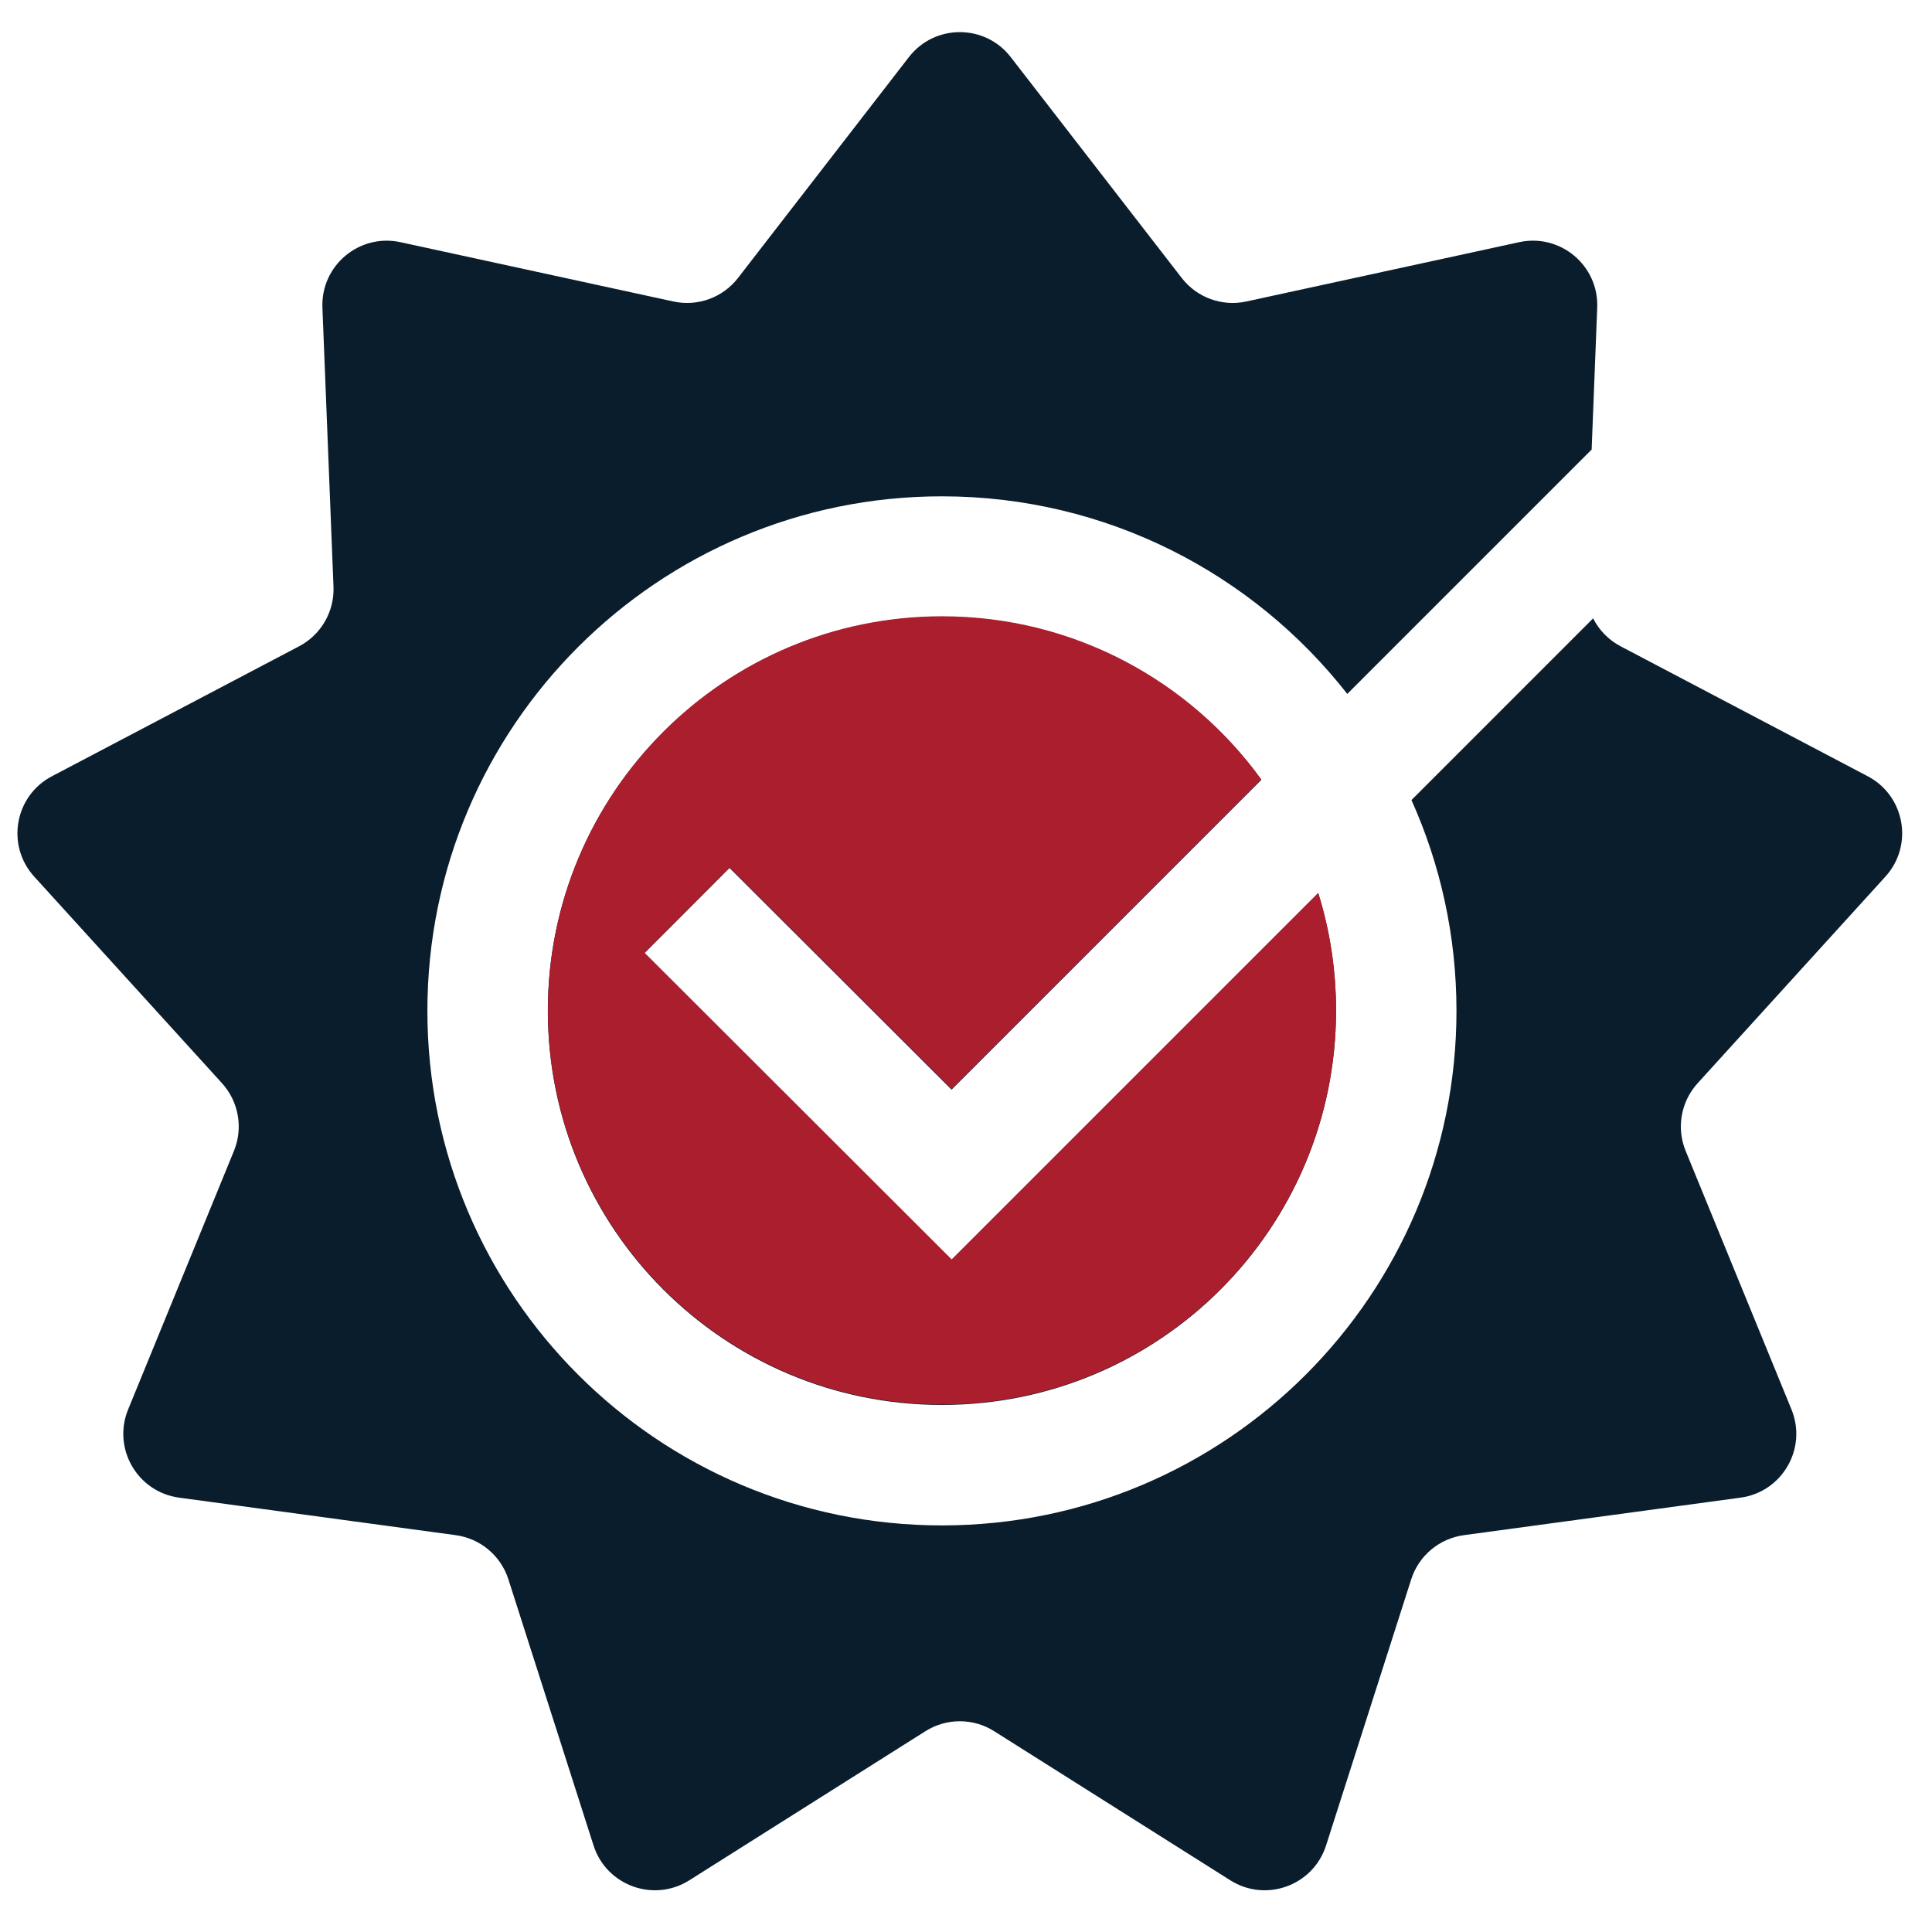
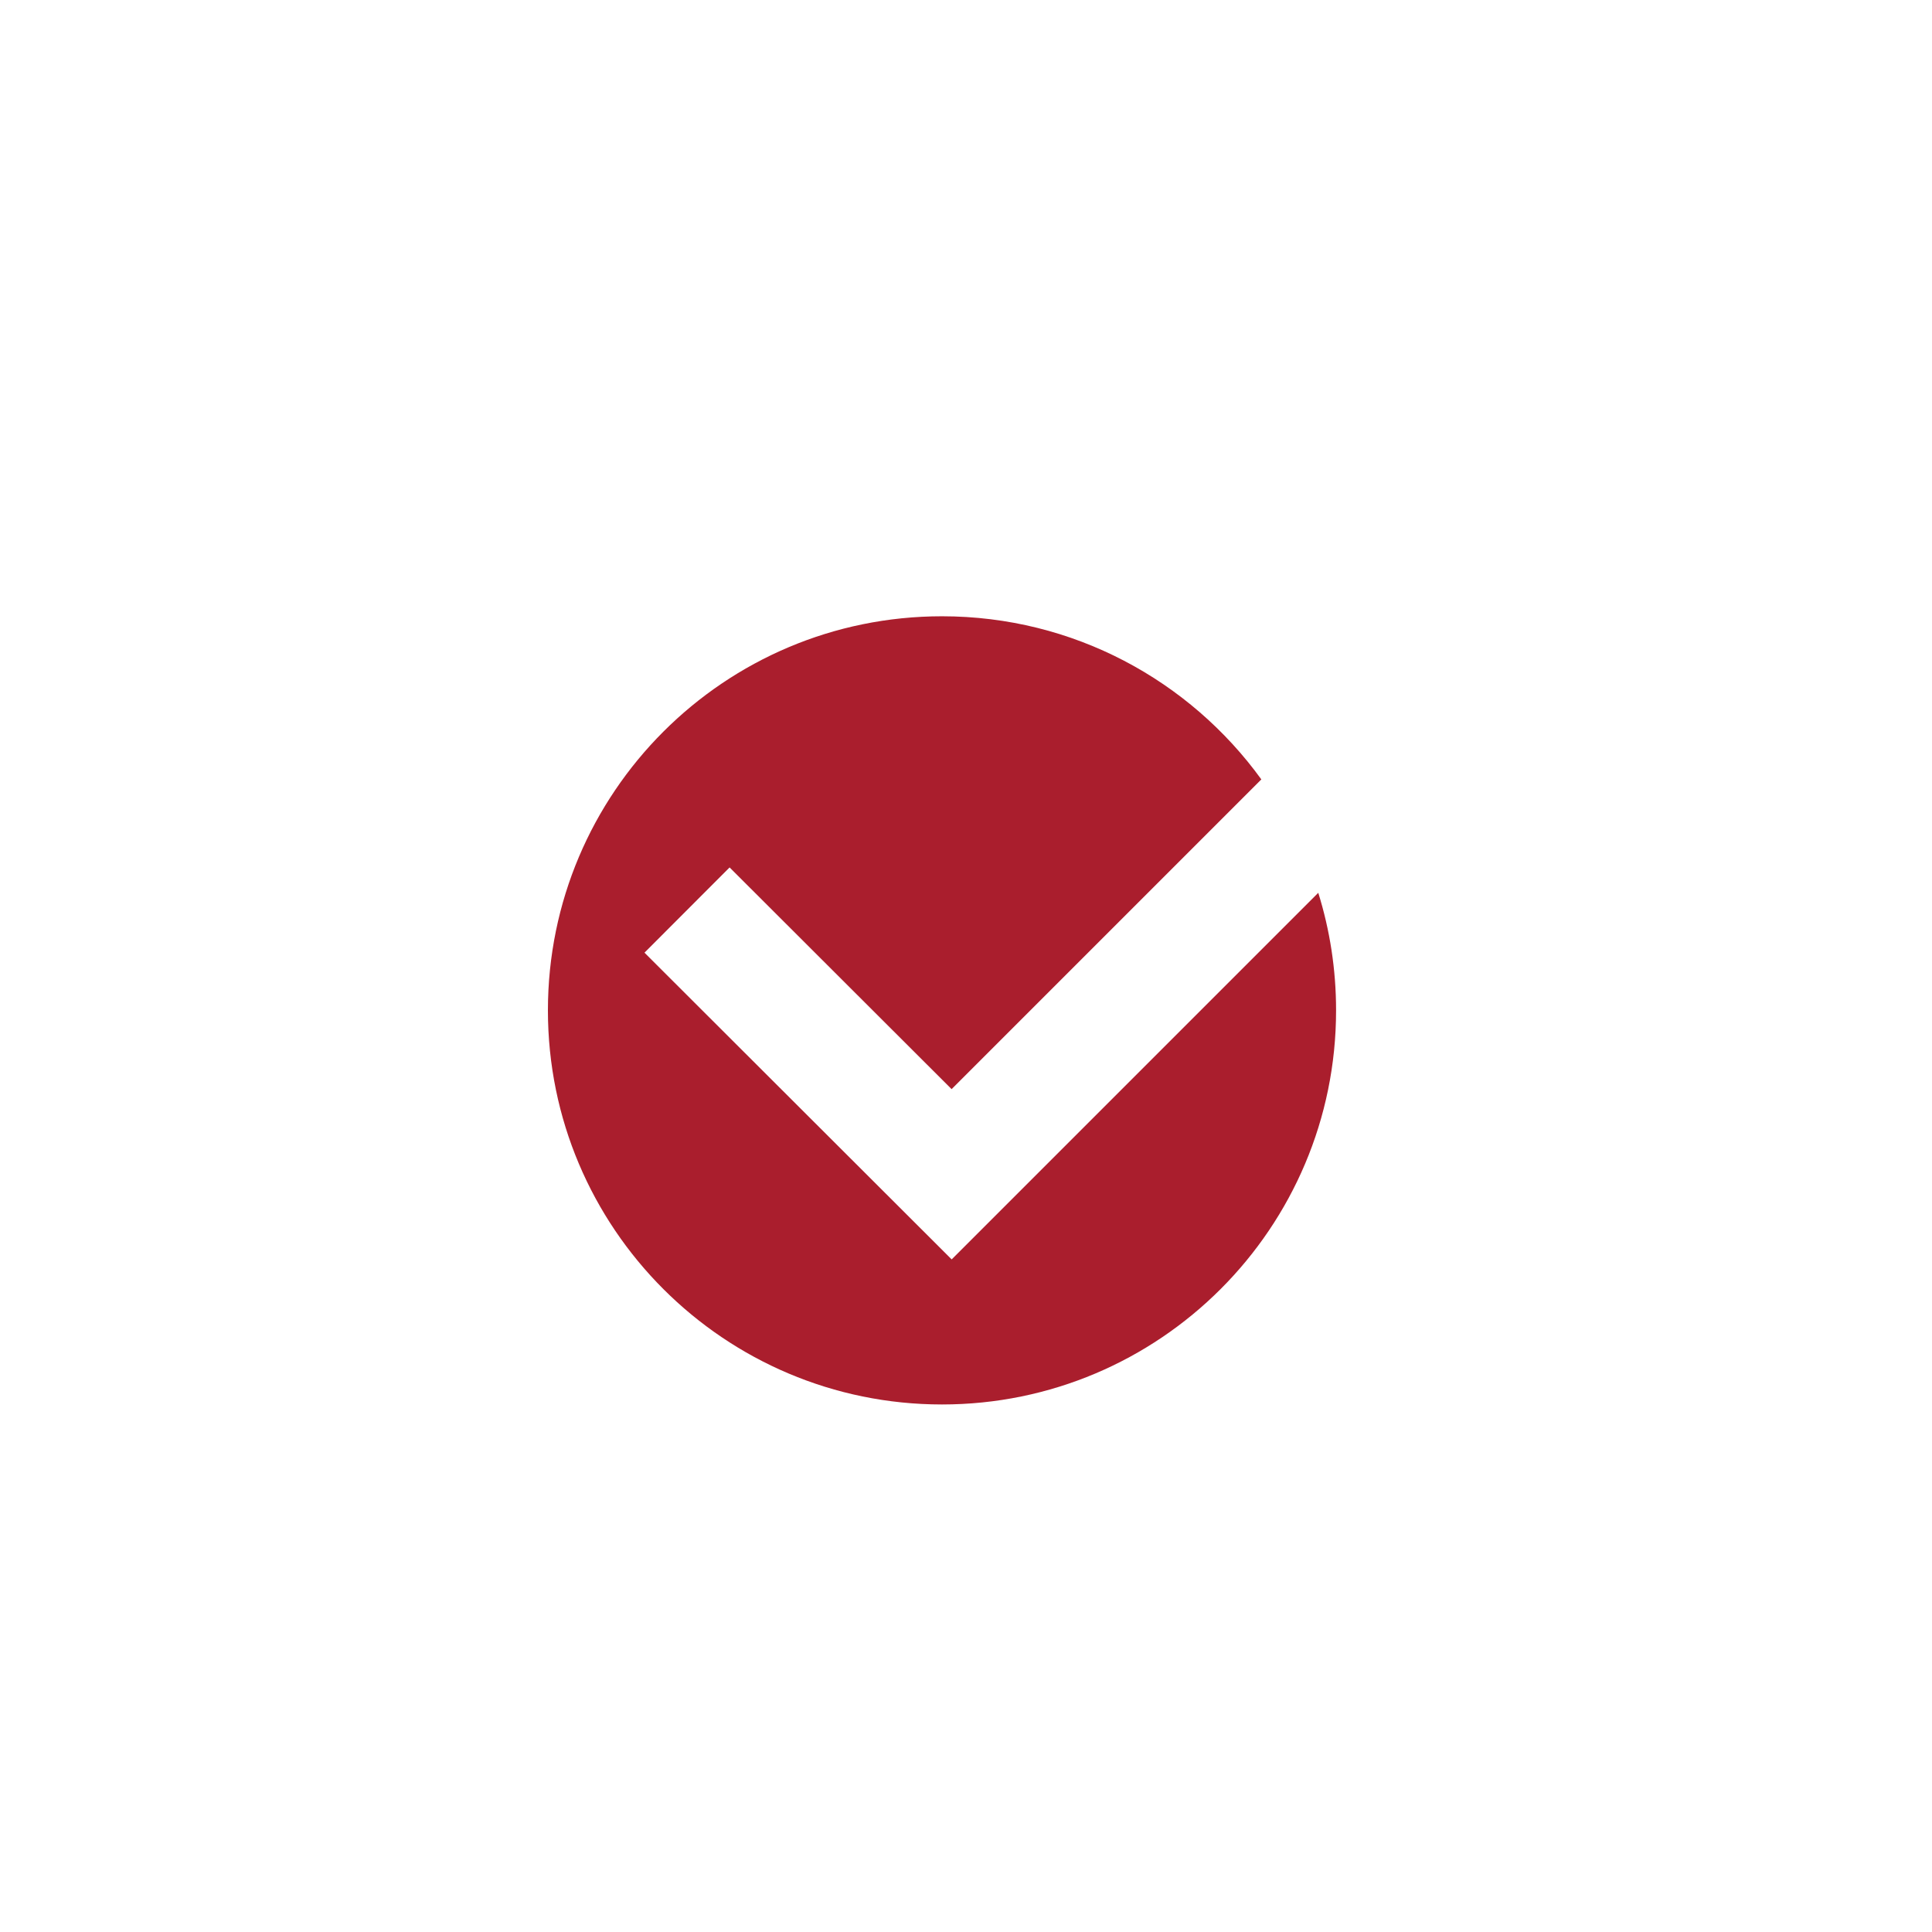
<svg xmlns="http://www.w3.org/2000/svg" width="60" height="60" viewBox="0 0 60 60" fill="none">
-   <path fill-rule="evenodd" clip-rule="evenodd" d="M31.389 1.773C30.589 0.739 29.027 0.739 28.226 1.774L22.919 8.633C22.447 9.243 21.666 9.527 20.913 9.363L12.436 7.521C11.157 7.243 9.961 8.248 10.013 9.555L10.357 18.222C10.387 18.992 9.972 19.712 9.289 20.071L1.611 24.108C0.453 24.716 0.182 26.255 1.062 27.223L6.895 33.641C7.413 34.212 7.558 35.03 7.265 35.744L3.979 43.772C3.484 44.982 4.265 46.335 5.562 46.511L14.153 47.676C14.918 47.78 15.554 48.314 15.789 49.049L18.433 57.313C18.832 58.559 20.3 59.093 21.406 58.395L28.74 53.764C29.392 53.352 30.223 53.352 30.875 53.764L38.209 58.395C39.315 59.093 40.783 58.559 41.182 57.313L43.826 49.049C44.061 48.314 44.697 47.78 45.462 47.676L54.053 46.511C55.35 46.335 56.131 44.982 55.636 43.772L52.35 35.744C52.057 35.03 52.202 34.212 52.721 33.641L58.554 27.223C59.433 26.255 59.162 24.716 58.004 24.107L50.33 20.071C49.955 19.874 49.66 19.568 49.476 19.204L43.834 24.847C44.732 26.845 45.232 29.061 45.232 31.393C45.232 40.218 38.077 47.373 29.252 47.373C20.427 47.373 13.273 40.218 13.273 31.393C13.273 22.568 20.427 15.414 29.252 15.414C34.364 15.414 38.916 17.814 41.841 21.55L49.43 13.961L49.603 9.554C49.655 8.247 48.458 7.243 47.18 7.521L38.706 9.363C37.953 9.527 37.172 9.243 36.7 8.633L31.389 1.773ZM29.551 33.84L39.17 24.221C36.946 21.151 33.333 19.154 29.252 19.154C22.493 19.154 17.013 24.634 17.013 31.393C17.013 38.153 22.493 43.632 29.252 43.632C36.012 43.632 41.491 38.153 41.491 31.393C41.491 30.122 41.297 28.896 40.938 27.743L29.553 39.127L20.013 29.602L22.656 26.955L29.551 33.84Z" fill="#0A1D2C" />
  <path fill-rule="evenodd" clip-rule="evenodd" d="M29.553 33.824L39.172 24.205C36.949 21.135 33.335 19.139 29.255 19.139C22.495 19.139 17.016 24.618 17.016 31.378C17.016 38.137 22.495 43.617 29.255 43.617C36.014 43.617 41.493 38.137 41.493 31.378C41.493 30.106 41.3 28.88 40.94 27.727L29.555 39.112L20.015 29.586L22.658 26.939L29.553 33.824Z" fill="#AA1E2D" />
</svg>